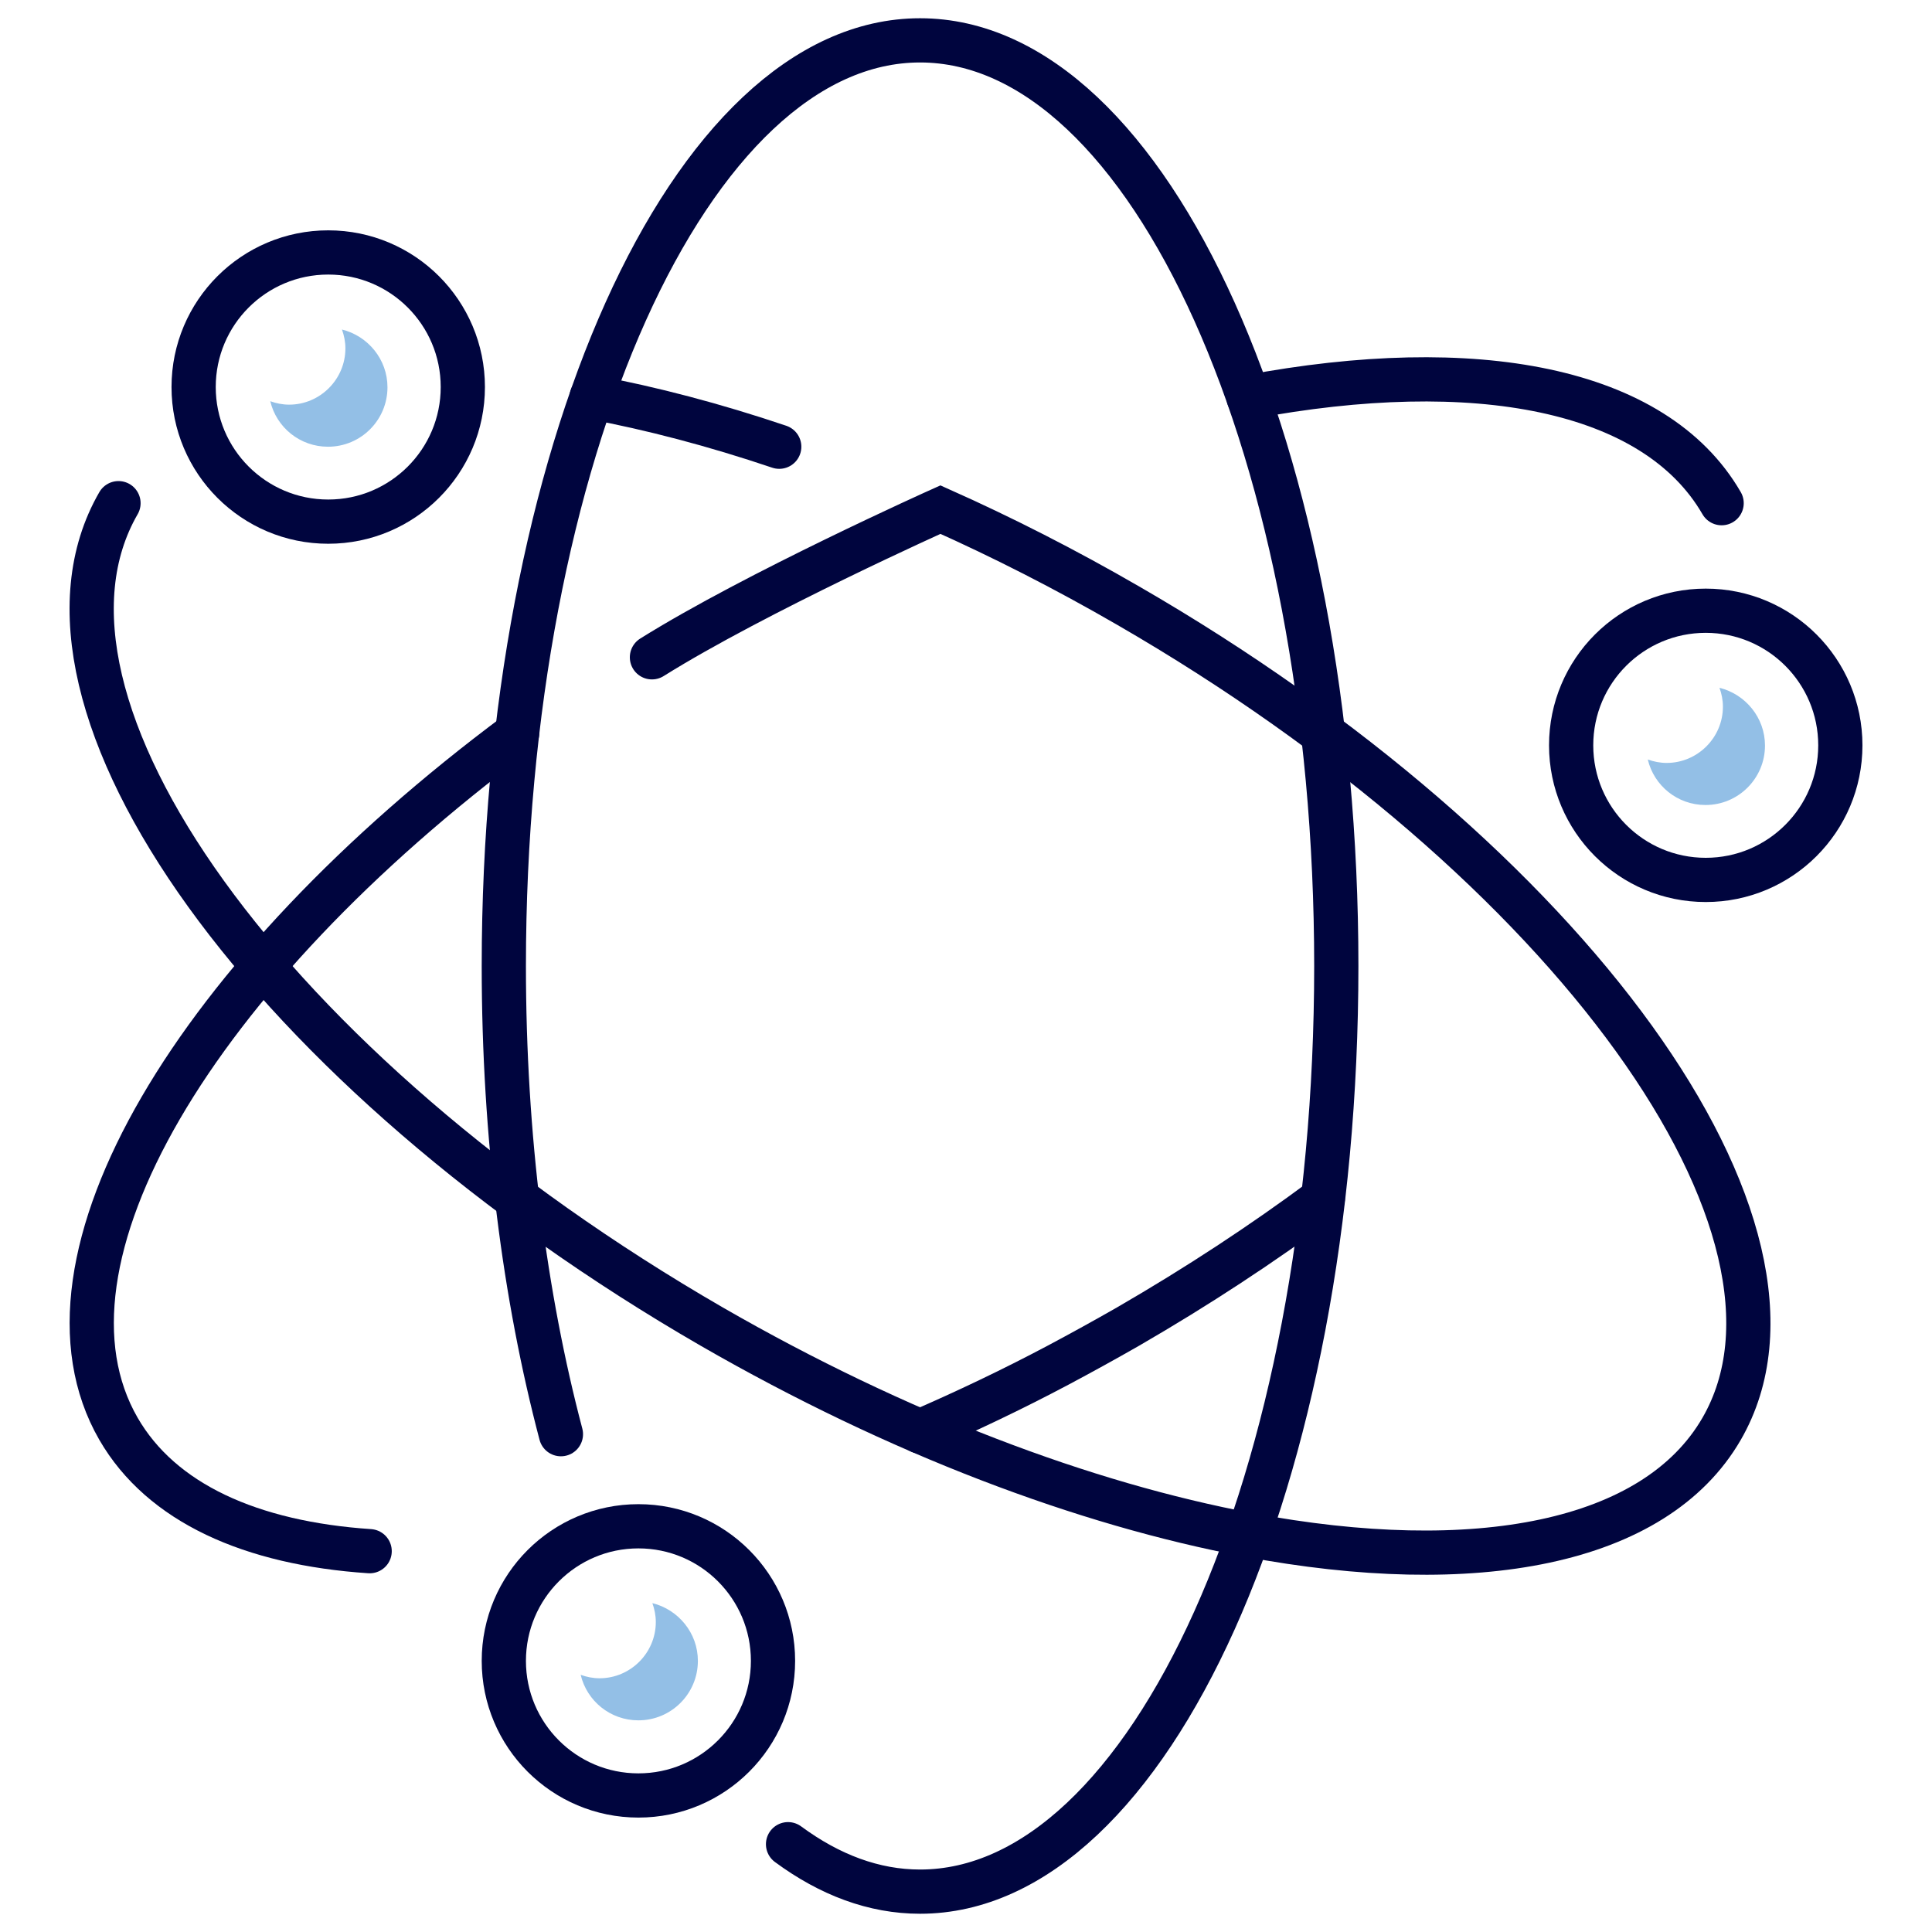
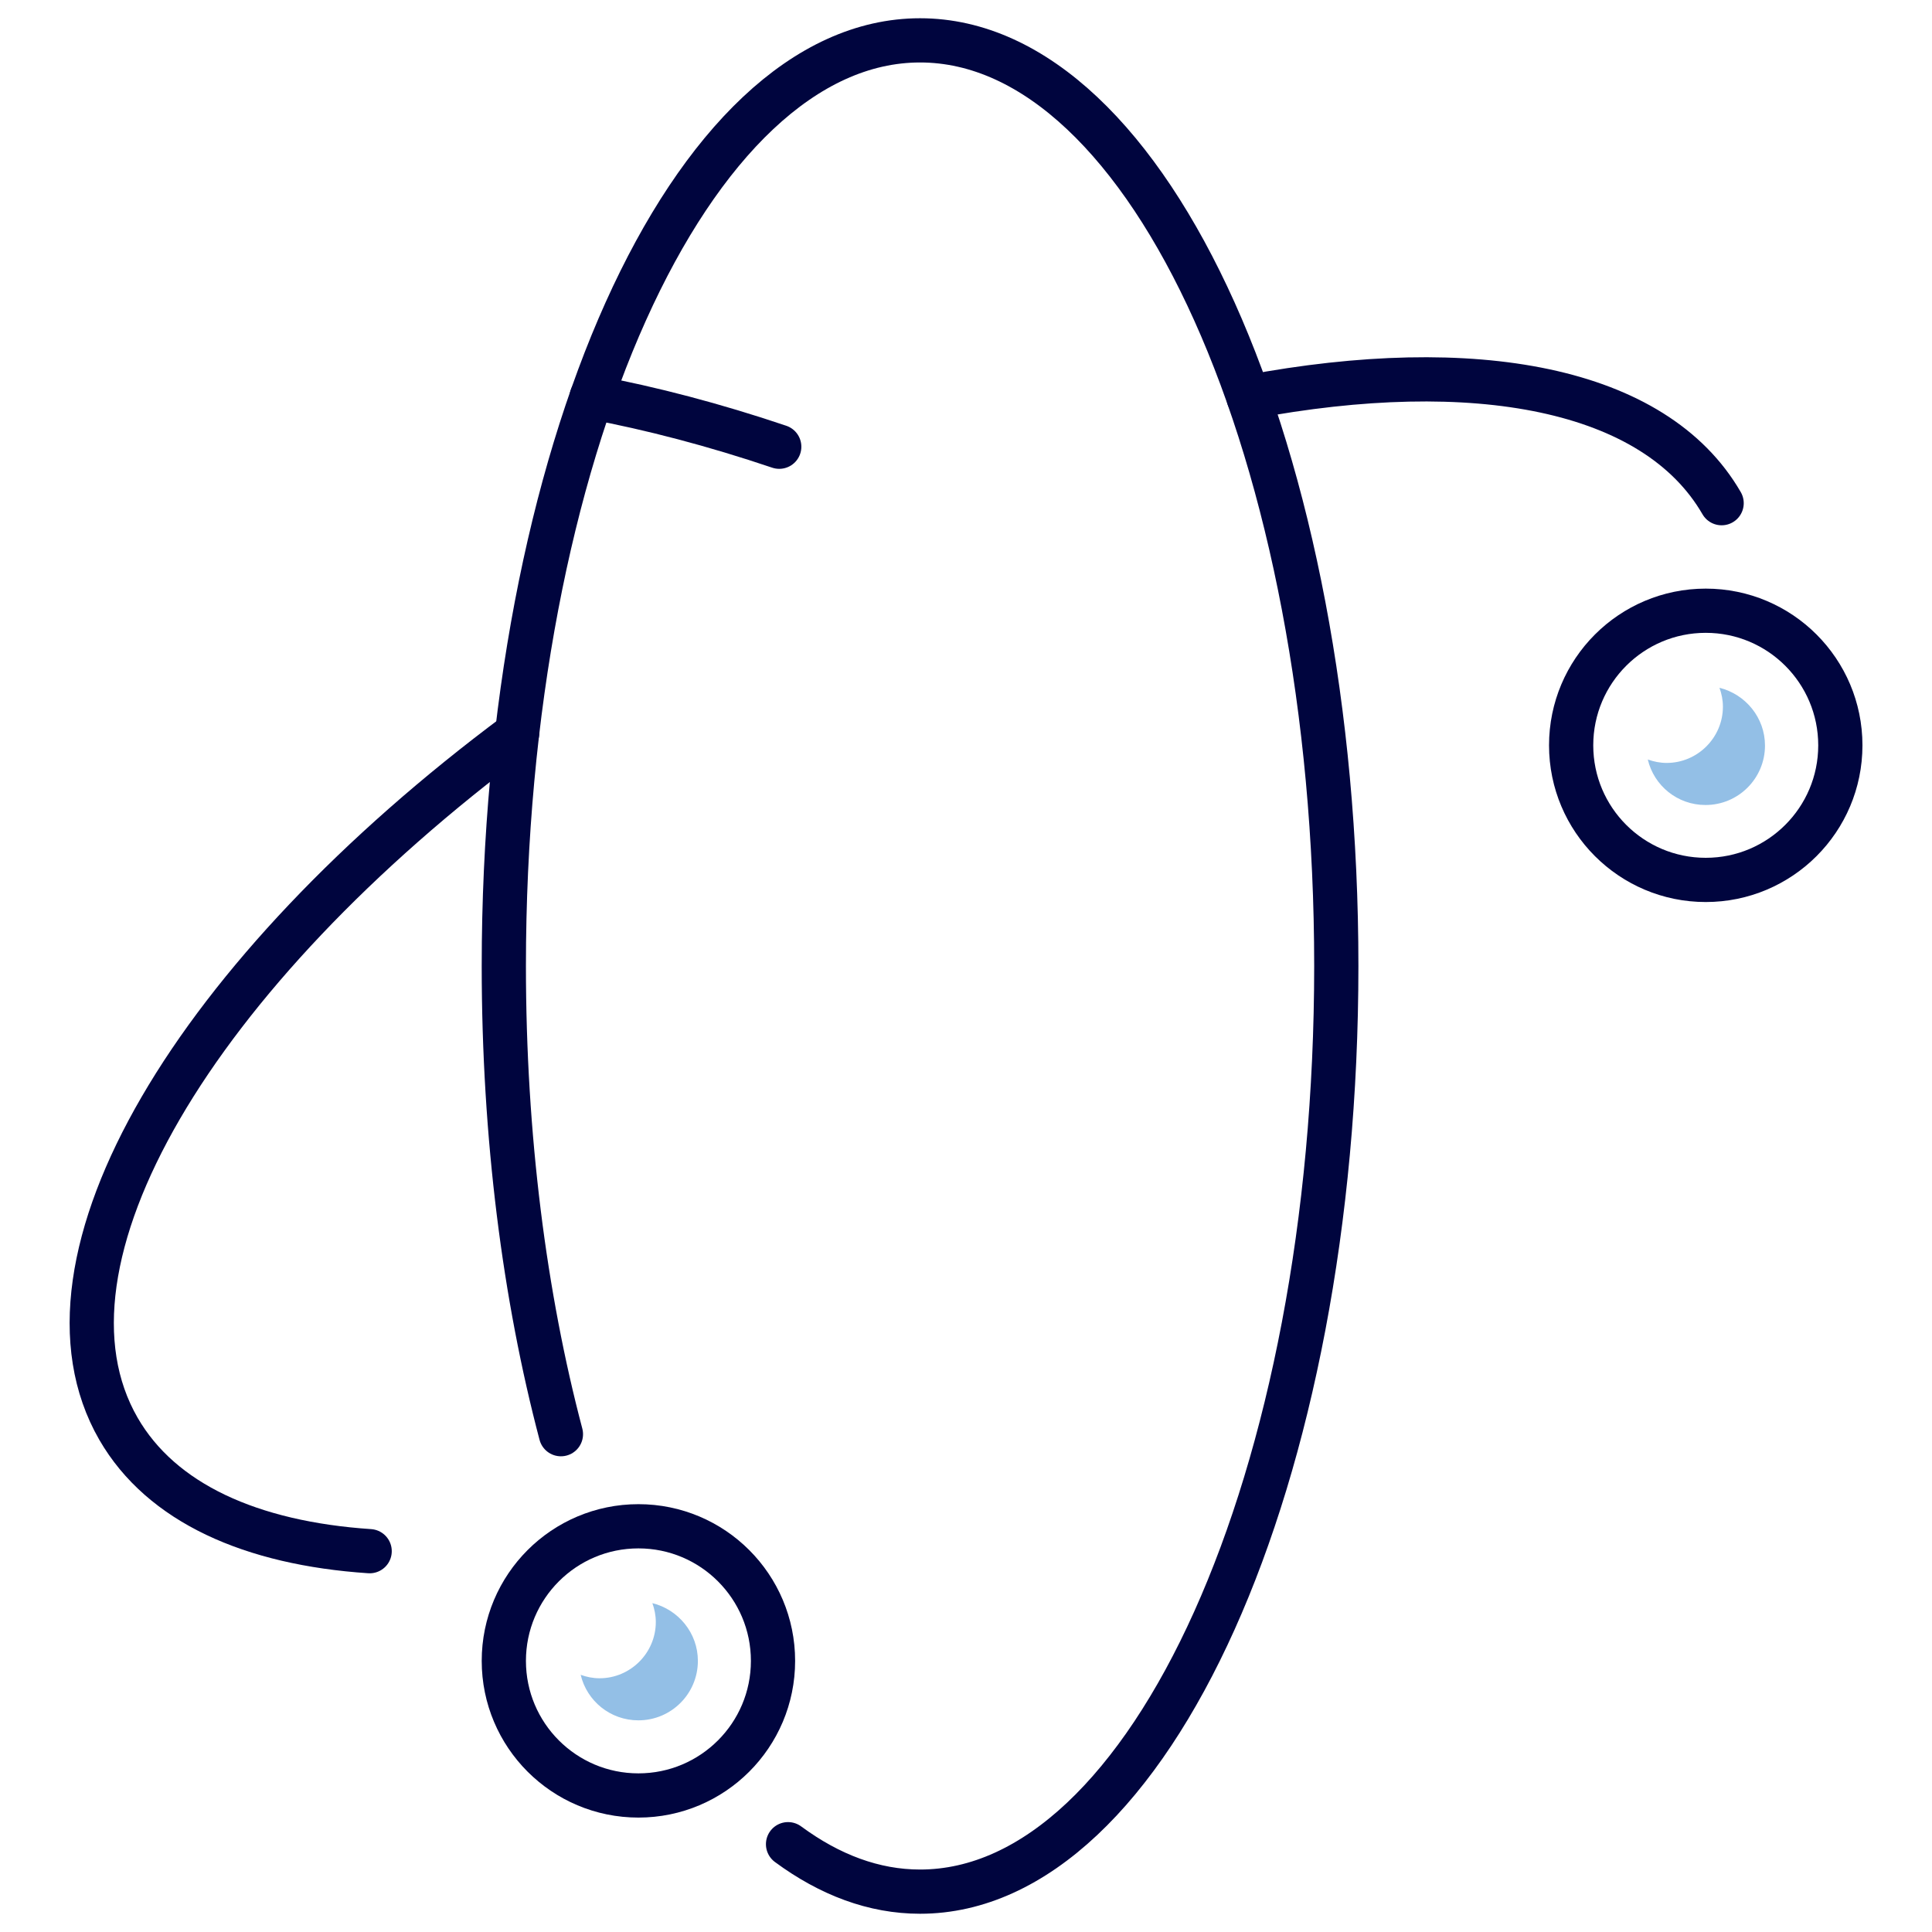
<svg xmlns="http://www.w3.org/2000/svg" id="a" width="240px" height="240px" viewBox="0 0 90 90">
  <path d="M26.13,66.81c-1.69-6.4-2.66-13.85-2.66-21.81C23.47,21.19,32.15,1.88,42.86,1.88s19.39,19.3,19.39,43.12-8.68,43.12-19.39,43.12c-2.15,0-4.21-.78-6.15-2.21" fill="none" stroke="#00053e" stroke-linecap="round" stroke-linejoin="round" stroke-width="2.06" />
  <path d="M27.56,18.5c2.78.52,5.72,1.29,8.74,2.31" fill="none" stroke="#00053e" stroke-linecap="round" stroke-linejoin="round" stroke-width="2.06" />
  <path d="M80.2,23.44c-3.11-5.38-11.51-6.92-22.04-4.94" fill="none" stroke="#00053e" stroke-linecap="round" stroke-linejoin="round" stroke-width="2.06" />
-   <path d="M42.86,66.68c2.12-.92,4.27-1.94,6.42-3.08,1.09-.58,2.18-1.18,3.28-1.81,3.23-1.87,6.26-3.86,9.06-5.94" fill="none" stroke="#00053e" stroke-linecap="round" stroke-linejoin="round" stroke-width="2.06" />
  <path d="M17.22,72.26c-5.52-.37-9.7-2.24-11.7-5.7-4.51-7.82,3.57-21.24,18.57-32.4" fill="none" stroke="#00053e" stroke-linecap="round" stroke-linejoin="round" stroke-width="2.06" />
  <circle cx="79.46" cy="34.72" r="6.27" fill="none" stroke="#00053e" stroke-linecap="round" stroke-linejoin="round" stroke-width="2.06" />
  <path d="M80.1,32.04c.1.28.16.57.16.88,0,1.44-1.18,2.62-2.62,2.62-.31,0-.6-.06-.88-.16.29,1.22,1.38,2.12,2.69,2.12,1.53,0,2.77-1.24,2.77-2.77,0-1.3-.91-2.39-2.12-2.69Z" fill="#93bfe6" />
-   <circle cx="15.29" cy="18.03" r="6.27" fill="none" stroke="#00053e" stroke-linecap="round" stroke-linejoin="round" stroke-width="2.06" />
-   <path d="M15.93,15.35c.1.28.16.57.16.88,0,1.44-1.18,2.62-2.62,2.62-.31,0-.6-.06-.88-.16.29,1.22,1.38,2.12,2.69,2.12,1.53,0,2.77-1.24,2.77-2.77,0-1.3-.91-2.39-2.12-2.69Z" fill="#93bfe6" />
  <circle cx="29.74" cy="77.37" r="6.27" fill="none" stroke="#00053e" stroke-linecap="round" stroke-linejoin="round" stroke-width="2.06" />
  <path d="M30.39,74.68c.1.28.16.57.16.88,0,1.44-1.18,2.62-2.62,2.62-.31,0-.6-.06-.88-.16.29,1.22,1.38,2.12,2.69,2.12,1.53,0,2.77-1.24,2.77-2.77,0-1.3-.91-2.39-2.12-2.69Z" fill="#93bfe6" />
-   <path d="M30.37,30.62c4.81-3.01,13.44-6.88,13.44-6.88,2.89,1.29,5.82,2.78,8.74,4.47,20.62,11.91,33,29.08,27.65,38.35-3.11,5.38-11.51,6.92-22.04,4.94-7.61-1.43-16.34-4.71-25-9.7C12.54,49.89.16,32.72,5.52,23.44" fill="none" stroke="#00053e" stroke-linecap="round" stroke-miterlimit="10" stroke-width="2.06" />
</svg>